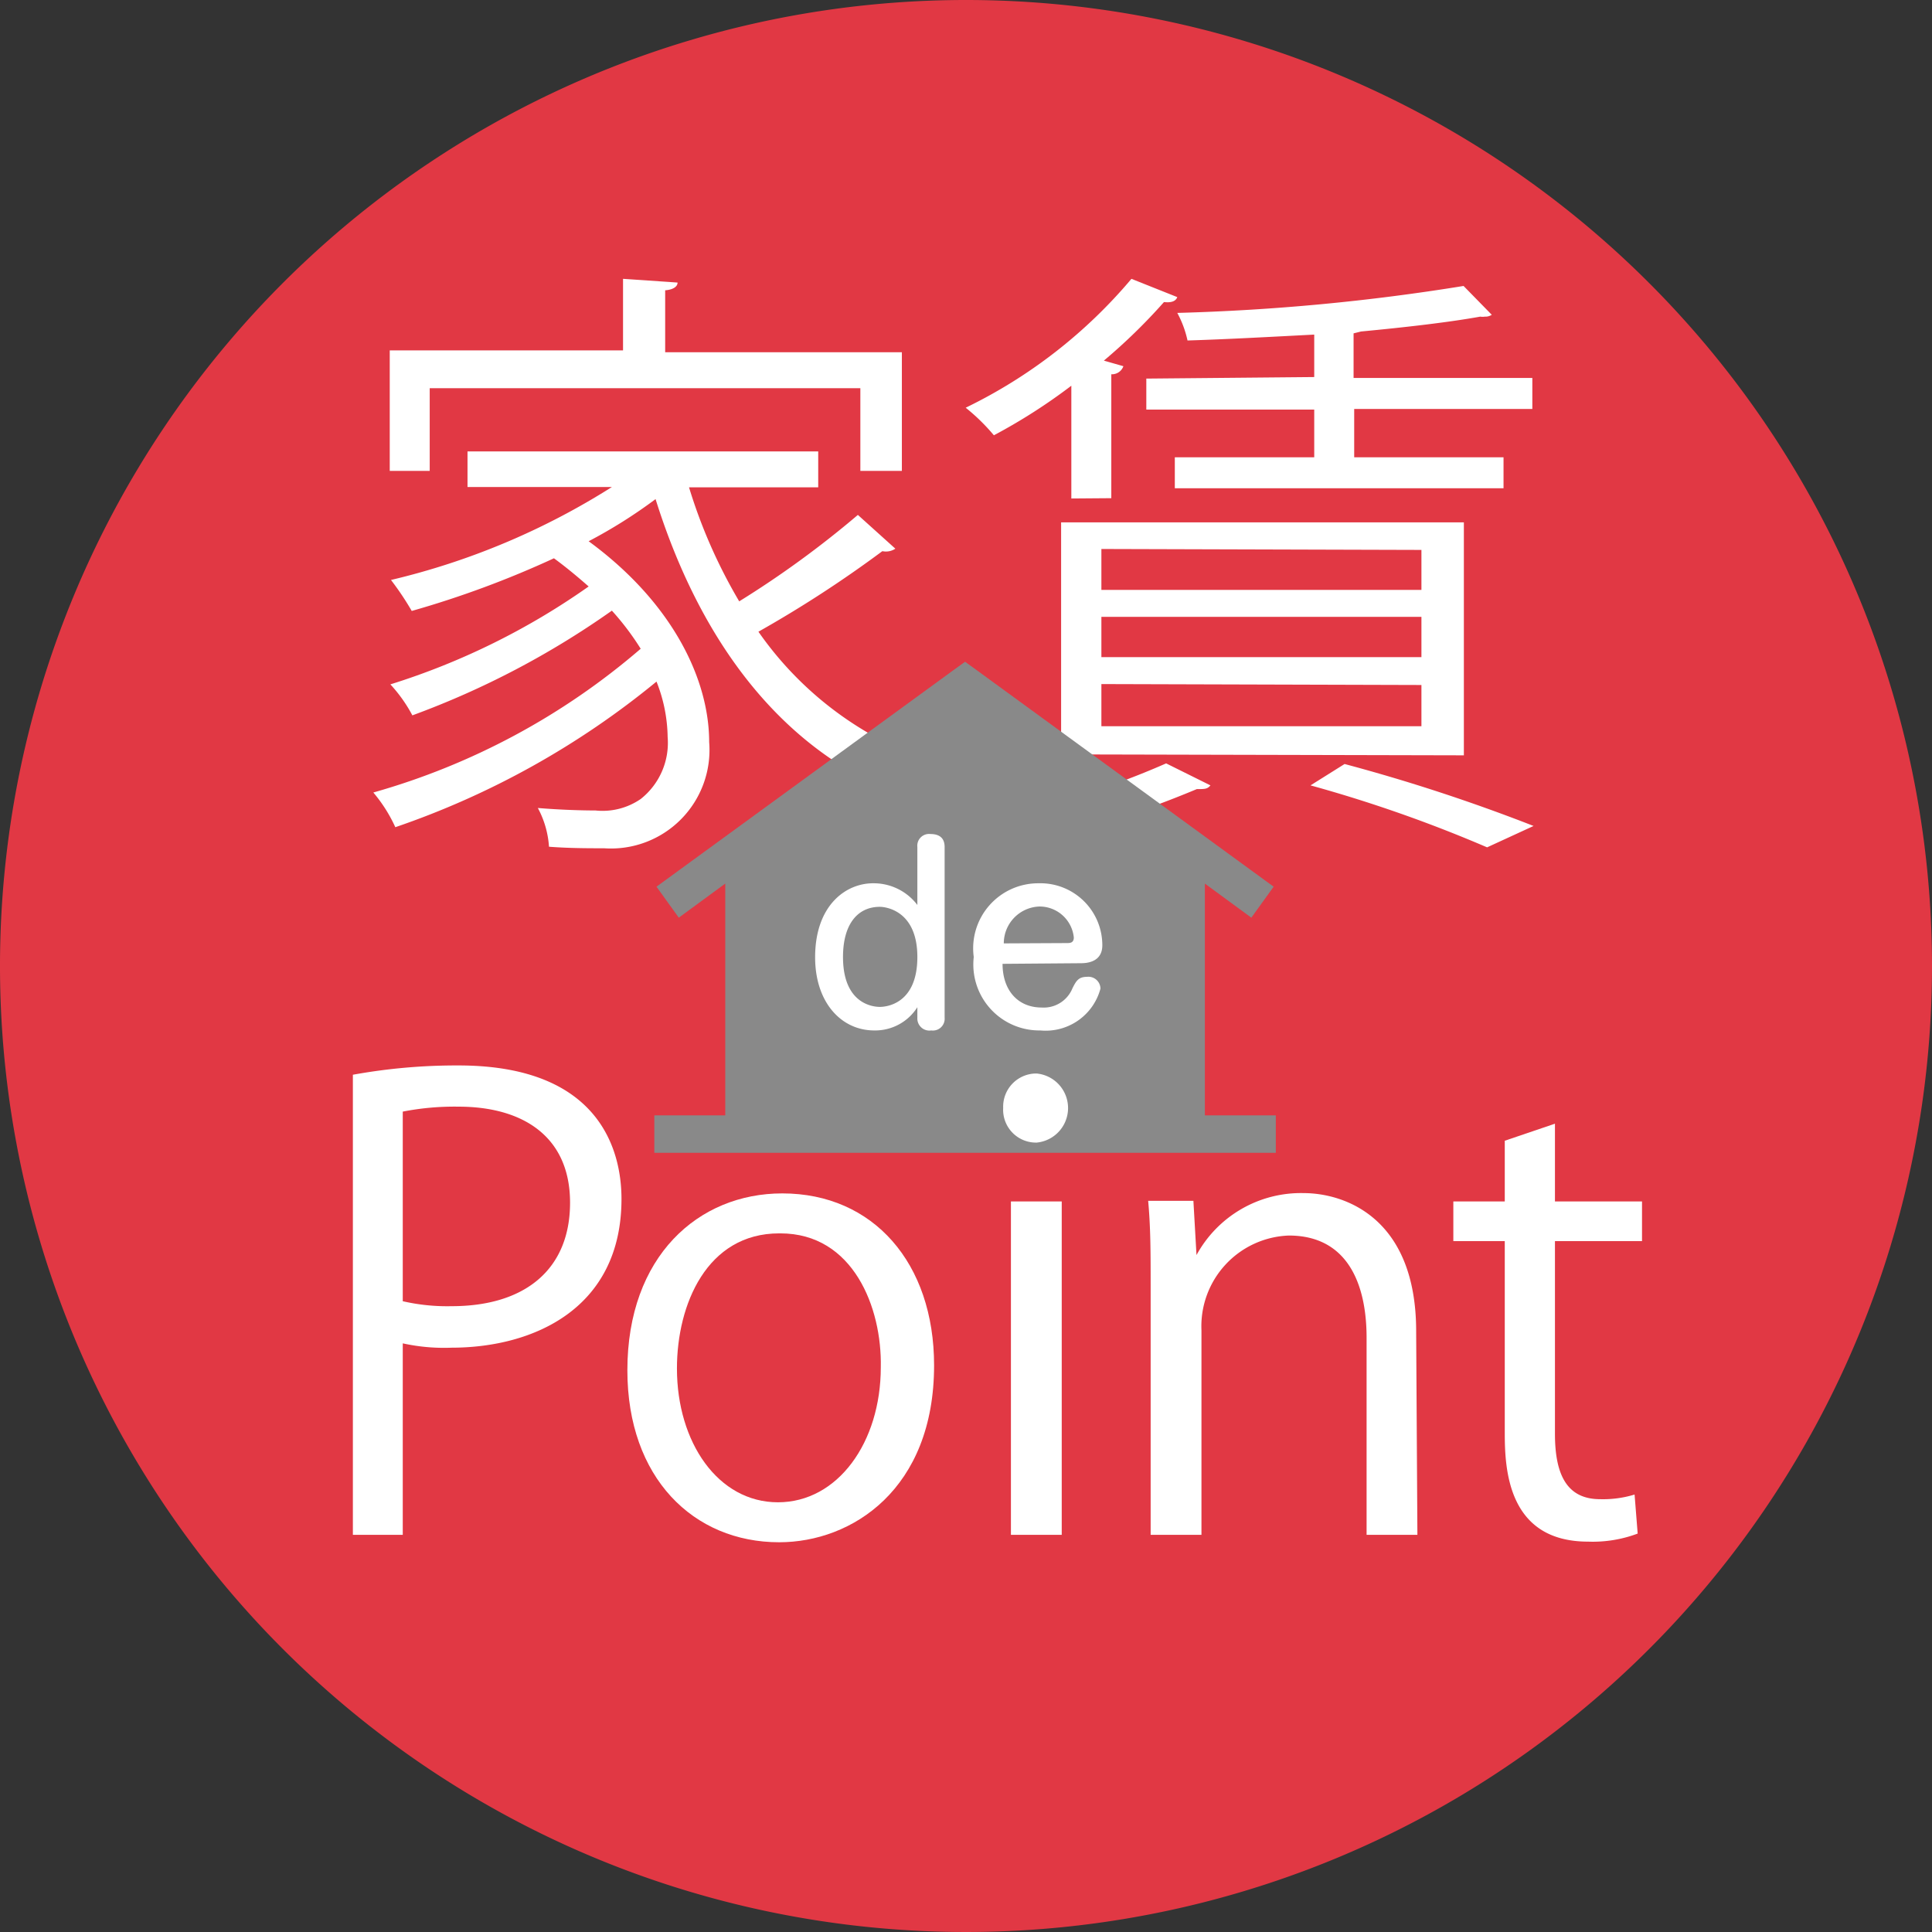
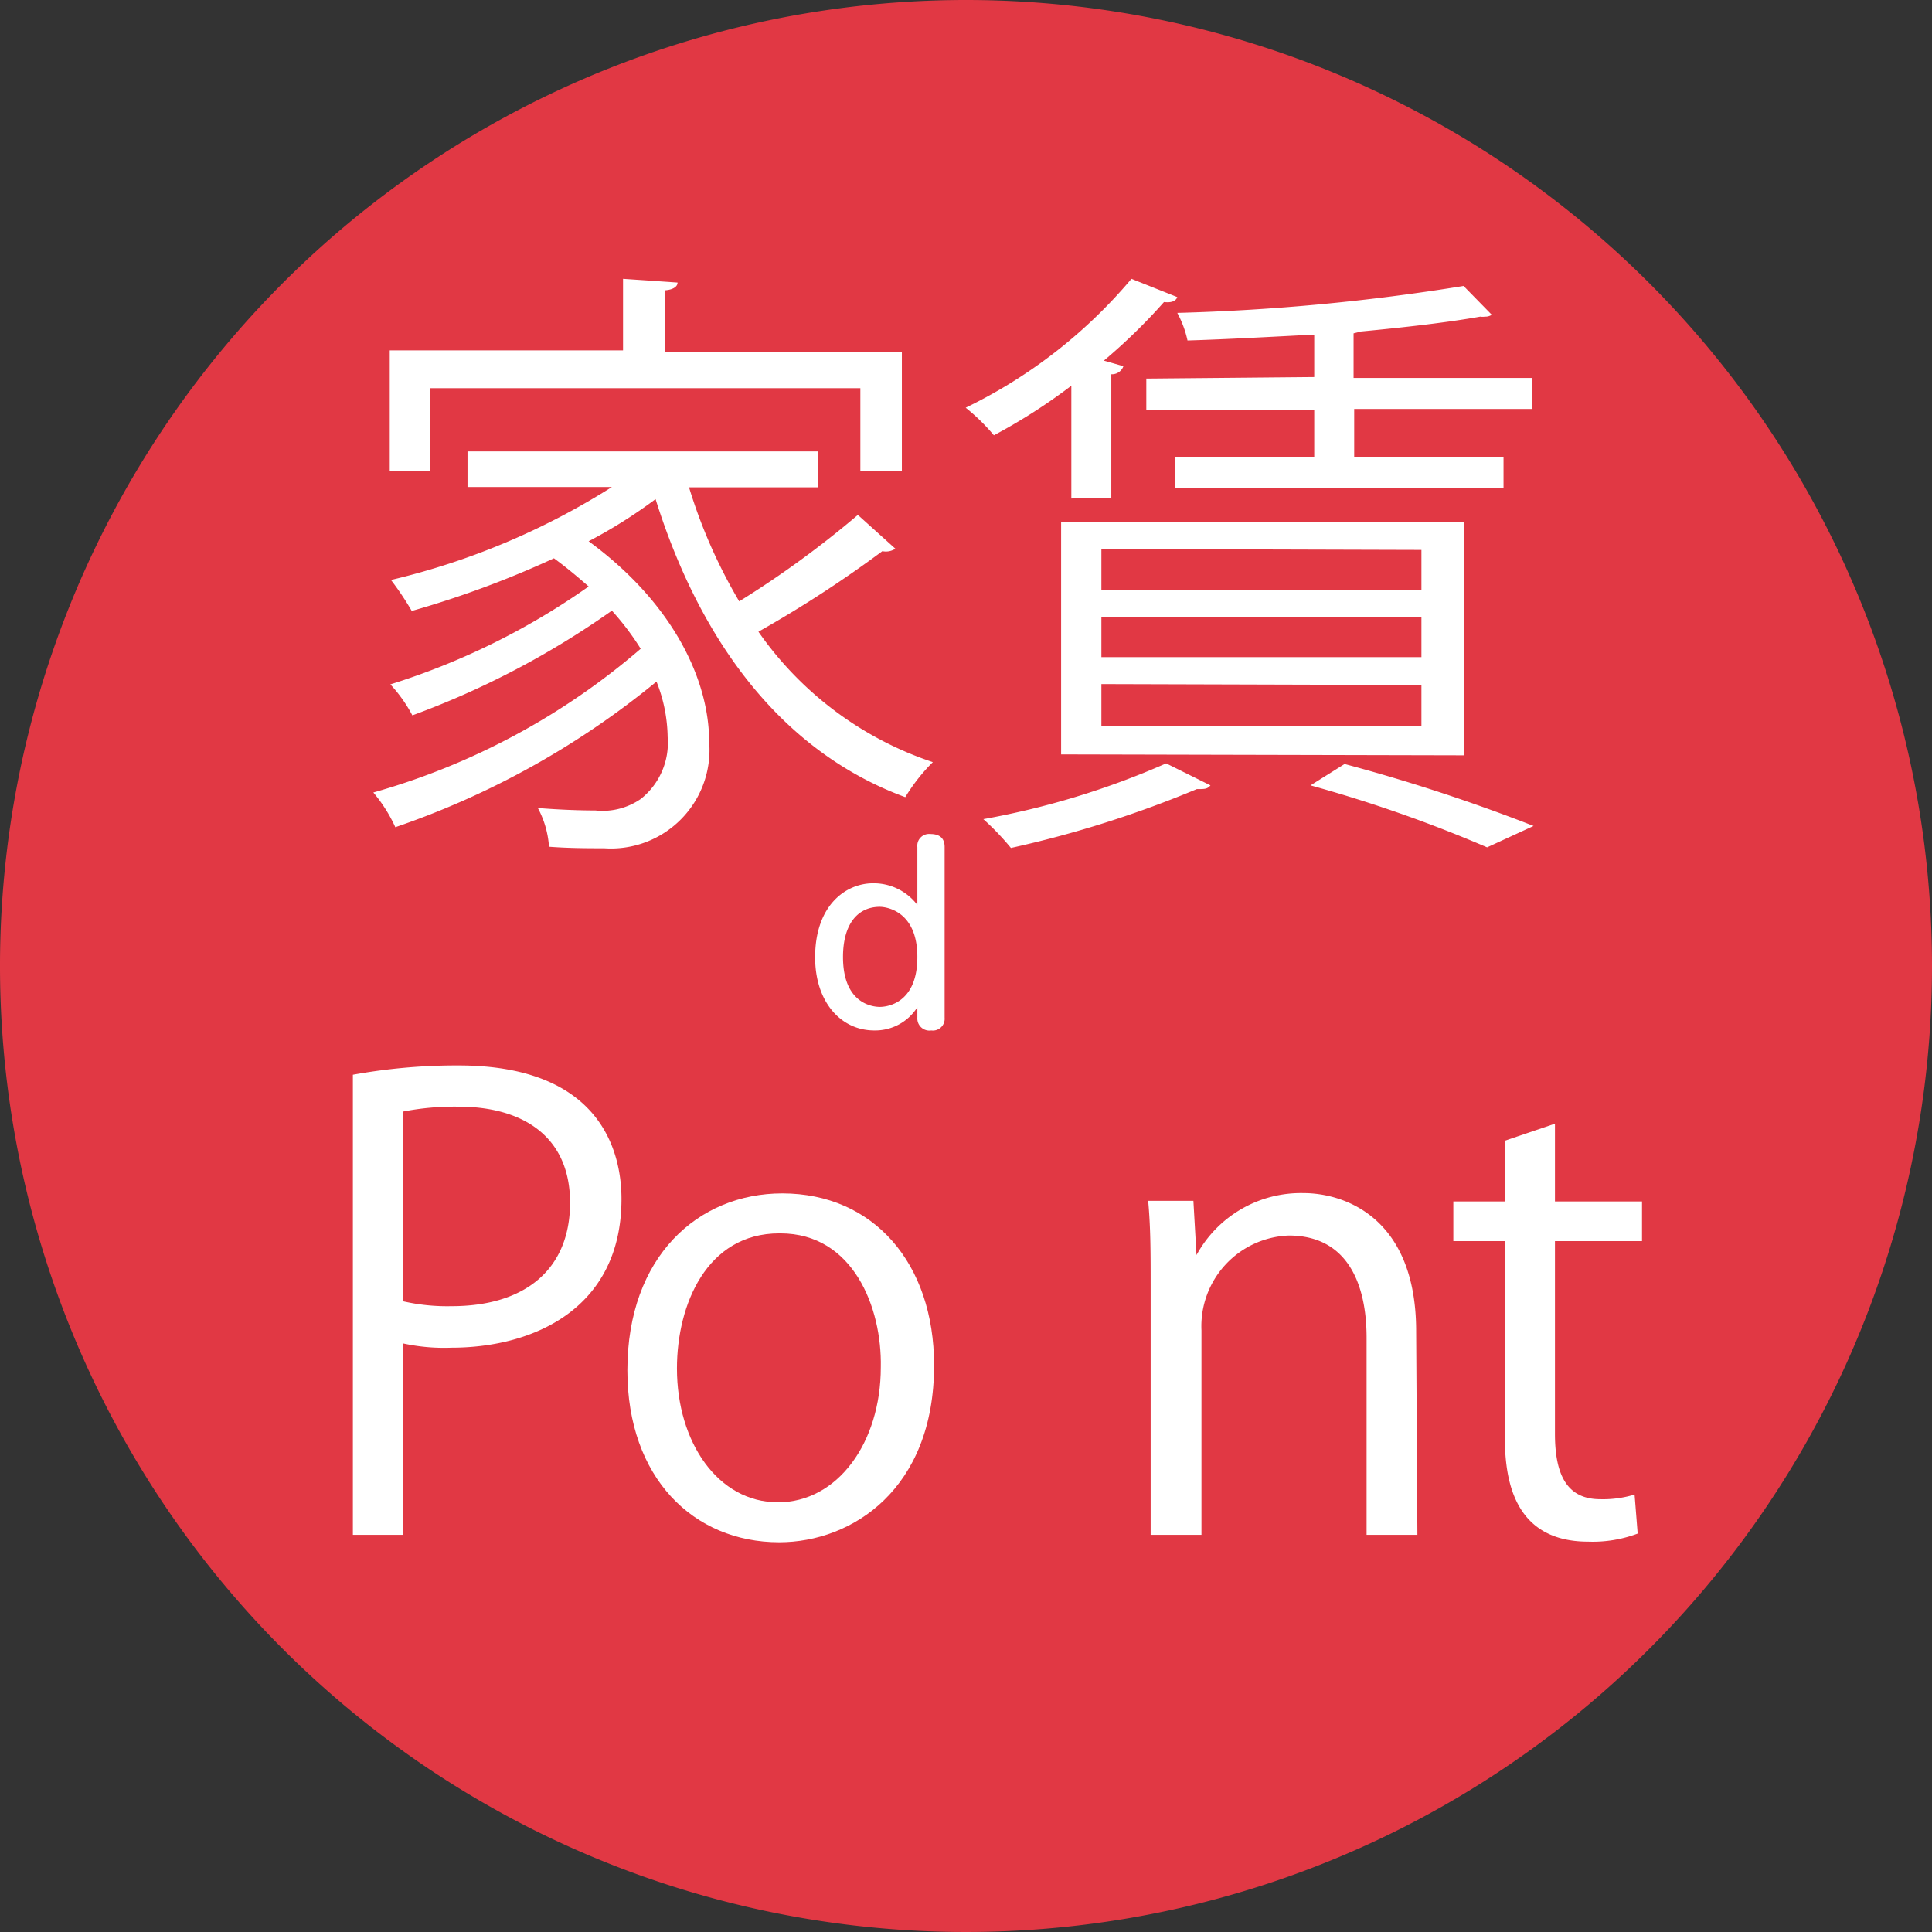
<svg xmlns="http://www.w3.org/2000/svg" width="22mm" height="22mm" viewBox="0 0 62.36 62.36">
  <rect x="0" y="0" width="62.36" height="62.36" fill="#333333" stroke="none" />
  <defs>
    <style>
      .a {
        fill: #e13844;
      }

      .b {
        fill: #fff;
      }

      .c {
        fill: #898989;
      }
    </style>
  </defs>
  <g>
    <path class="a" d="M62.36,31.18A31.18,31.18,0,1,1,31.18,0,31.18,31.18,0,0,1,62.36,31.18Z" />
    <g>
      <path class="b" d="M22.24,15.73a16.92,16.92,0,0,0,1.62,3.68,31.6,31.6,0,0,0,3.83-2.79l1.21,1.09a.55.55,0,0,1-.42.08,38,38,0,0,1-4,2.6,11.16,11.16,0,0,0,5.63,4.21,5.92,5.92,0,0,0-.89,1.13c-4.05-1.49-6.65-5.12-8.06-9.62A16.11,16.11,0,0,1,19,17.47c2.73,2,3.89,4.48,3.89,6.48a3.18,3.18,0,0,1-3.39,3.43c-.5,0-1.13,0-1.78-.05a3.05,3.05,0,0,0-.36-1.25c.73.06,1.42.08,1.86.08a2.17,2.17,0,0,0,1.46-.37,2.31,2.31,0,0,0,.87-2A5,5,0,0,0,21.19,22a27.05,27.05,0,0,1-8.43,4.7,4.8,4.8,0,0,0-.71-1.12,22.64,22.64,0,0,0,8.63-4.64,8.64,8.64,0,0,0-.93-1.23,27.6,27.6,0,0,1-6.44,3.38,4.74,4.74,0,0,0-.71-1A23,23,0,0,0,19,18.93c-.33-.29-.71-.61-1.12-.91a31.46,31.46,0,0,1-4.59,1.7,9.3,9.3,0,0,0-.67-1,23.38,23.38,0,0,0,7.13-3H15.09V14.57H26.41v1.16Zm-8.37-3.2V15.2H12.58V11.31h7.53V9l1.76.12c0,.13-.14.23-.4.25v2h7.64V15.2H27.77V12.53Z" />
      <path class="b" d="M34.58,16.09V12.45a18.37,18.37,0,0,1-2.5,1.6,6.39,6.39,0,0,0-.91-.89A16.26,16.26,0,0,0,36.52,9L38,9.59c-.06.16-.24.18-.43.16a18.4,18.4,0,0,1-1.94,1.89l.63.18a.39.39,0,0,1-.39.26v4Zm4.49,9.26c-.1.12-.18.12-.44.12a35.22,35.22,0,0,1-6,1.9,8.54,8.54,0,0,0-.89-.93,26.1,26.1,0,0,0,5.9-1.8Zm-4.82-1V16.86h13v7.52Zm1.3-6.63v1.32H45.88V17.75Zm0,2.19v1.3H45.88v-1.3Zm0,2.17v1.36H45.88V22.11Zm6.87-9.91V10.8c-1.36.07-2.78.15-4.09.19A3.37,3.37,0,0,0,38,10.1a69.12,69.12,0,0,0,9.24-.87l.91.93a.36.36,0,0,1-.22.06.47.47,0,0,1-.15,0c-1,.18-2.37.34-3.85.48l-.24.06V12.2h5.77v1H43.71v1.56h4.82v1H37.92v-1h4.5V13.22H37v-1ZM48,27.35a44.23,44.23,0,0,0-5.7-2l1.1-.69a57.5,57.5,0,0,1,6.1,2Z" />
    </g>
-     <path class="c" d="M38.89,36V28.52l1.5,1.1.72-1-9.6-7-.36-.26-.36.26-9.6,7,.72,1,1.5-1.1V36H21.12v1.21H41.18V36Z" />
    <g>
      <path class="b" d="M29.61,27.34a.38.38,0,0,1,.42-.42c.27,0,.46.11.46.42v5.51a.38.38,0,0,1-.43.41.39.39,0,0,1-.45-.41v-.34a1.61,1.61,0,0,1-1.39.75c-1.08,0-1.91-.92-1.91-2.36,0-1.69,1-2.39,1.87-2.39a1.77,1.77,0,0,1,1.43.7Zm-2.4,3.55c0,1.54,1,1.61,1.19,1.61s1.21-.08,1.21-1.61-1.06-1.62-1.21-1.62C27.68,29.27,27.21,29.83,27.21,30.89Z" />
-       <path class="b" d="M32.36,31.11c0,.86.5,1.41,1.26,1.41a1,1,0,0,0,1-.63c.11-.21.18-.36.46-.36a.39.39,0,0,1,.44.38,1.83,1.83,0,0,1-1.94,1.35,2.13,2.13,0,0,1-2.15-2.37,2.1,2.1,0,0,1,2.09-2.38,2,2,0,0,1,2.06,2c0,.49-.4.58-.69.58Zm2.07-.67c.1,0,.23,0,.23-.18a1.11,1.11,0,0,0-1.11-1,1.19,1.19,0,0,0-1.15,1.19Z" />
    </g>
    <g>
      <path class="b" d="M11.39,34.69a18.69,18.69,0,0,1,3.41-.3c4.86,0,5.26,3.12,5.26,4.31,0,3.53-2.83,4.8-5.49,4.8A6.2,6.2,0,0,1,13,43.36v6.18H11.39ZM13,42a6.41,6.41,0,0,0,1.58.16c2.37,0,3.82-1.19,3.82-3.34s-1.54-3.1-3.6-3.1a8.67,8.67,0,0,0-1.8.16Z" />
      <path class="b" d="M30.15,44.07c0,4-2.65,5.71-5,5.71-2.77,0-4.9-2.08-4.9-5.55,0-3.68,2.29-5.71,5-5.71C28.19,38.52,30.15,40.77,30.15,44.07Zm-5-4.26c-2.33,0-3.3,2.29-3.3,4.36,0,2.39,1.33,4.32,3.26,4.32s3.32-1.93,3.32-4.36C28.47,42.21,27.54,39.81,25.19,39.81Z" />
-       <path class="b" d="M33.44,36.88a1.06,1.06,0,0,1-1.06-1.12,1.07,1.07,0,0,1,1.08-1.11,1.12,1.12,0,0,1,0,2.23Zm.83,12.66H32.63V38.78h1.64Z" />
      <path class="b" d="M45.75,49.54H44.11V43.18c0-1.76-.63-3.3-2.51-3.3a2.93,2.93,0,0,0-2.82,3.06v6.6H37.14v-8c0-1.1,0-1.91-.08-2.78h1.46l.1,1.75h0a3.84,3.84,0,0,1,3.45-2c1.35,0,3.64.81,3.64,4.46Z" />
      <path class="b" d="M48.57,36.82l1.62-.55v2.51H53v1.28H50.19v6.22c0,1.36.41,2.11,1.46,2.11a3.48,3.48,0,0,0,1.11-.15l.1,1.26a4.11,4.11,0,0,1-1.6.26c-2.61,0-2.69-2.37-2.69-3.52V40.06H46.91V38.78h1.66Z" />
    </g>
  </g>
</svg>